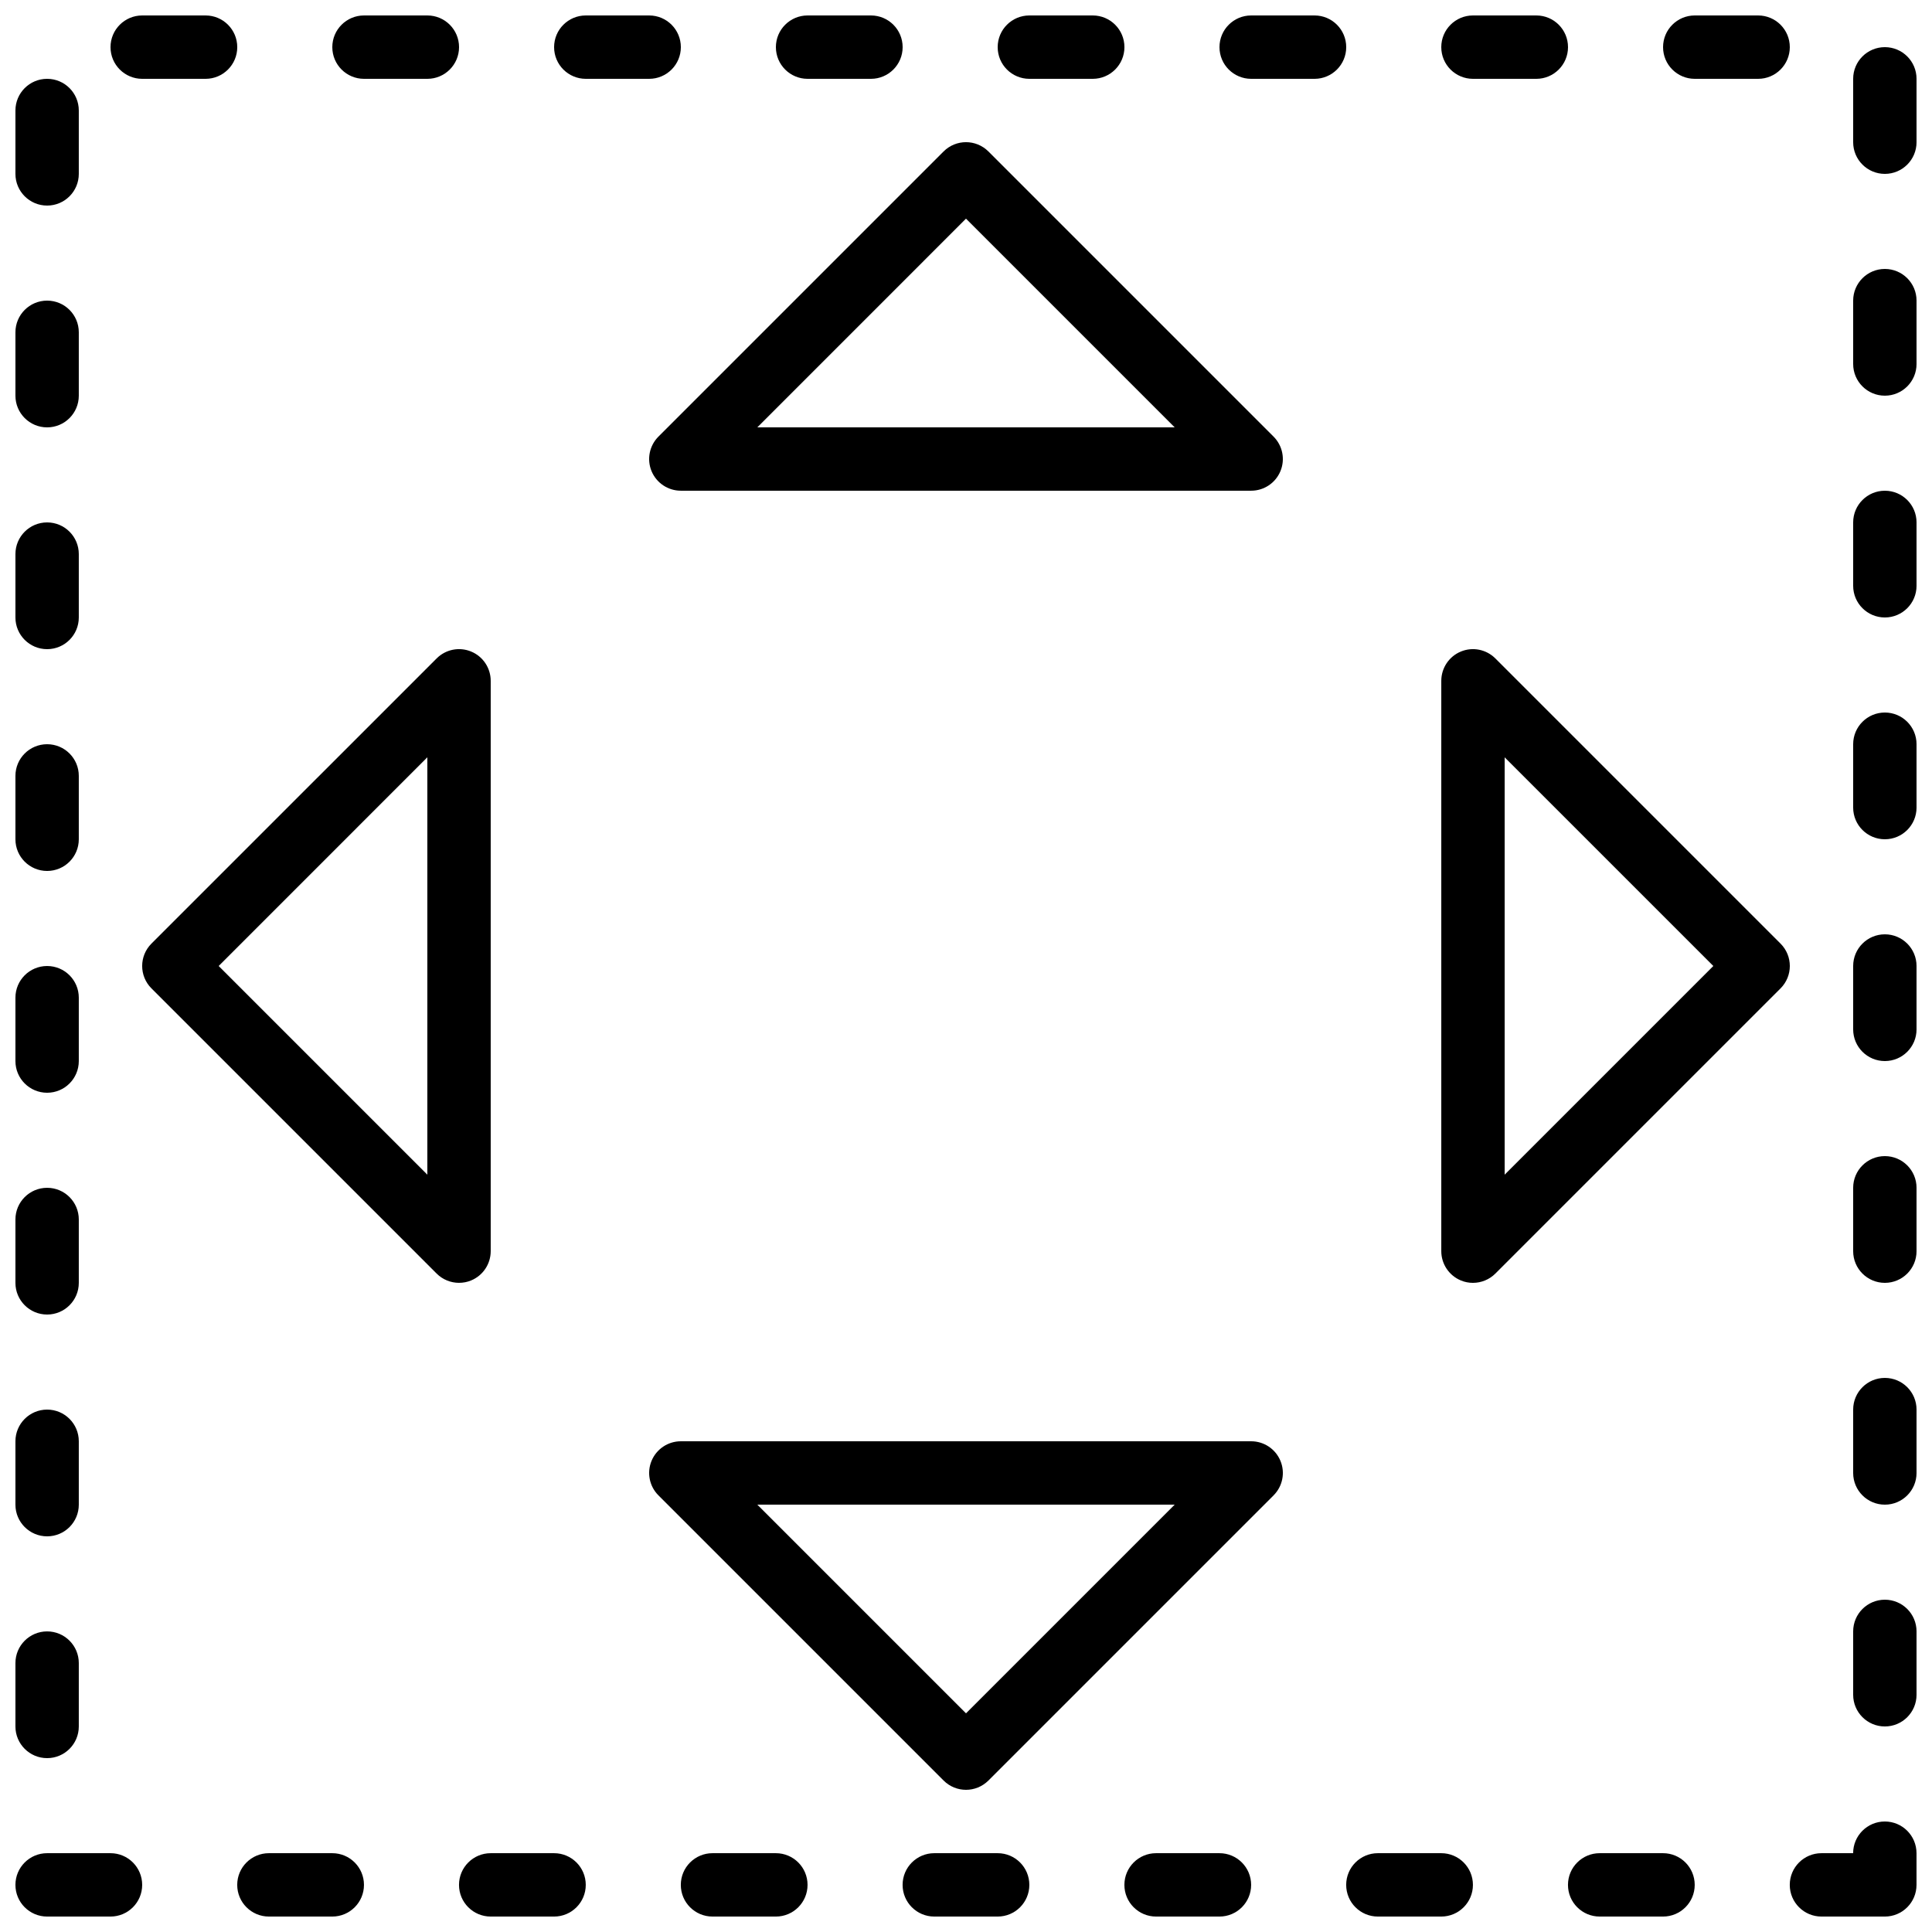
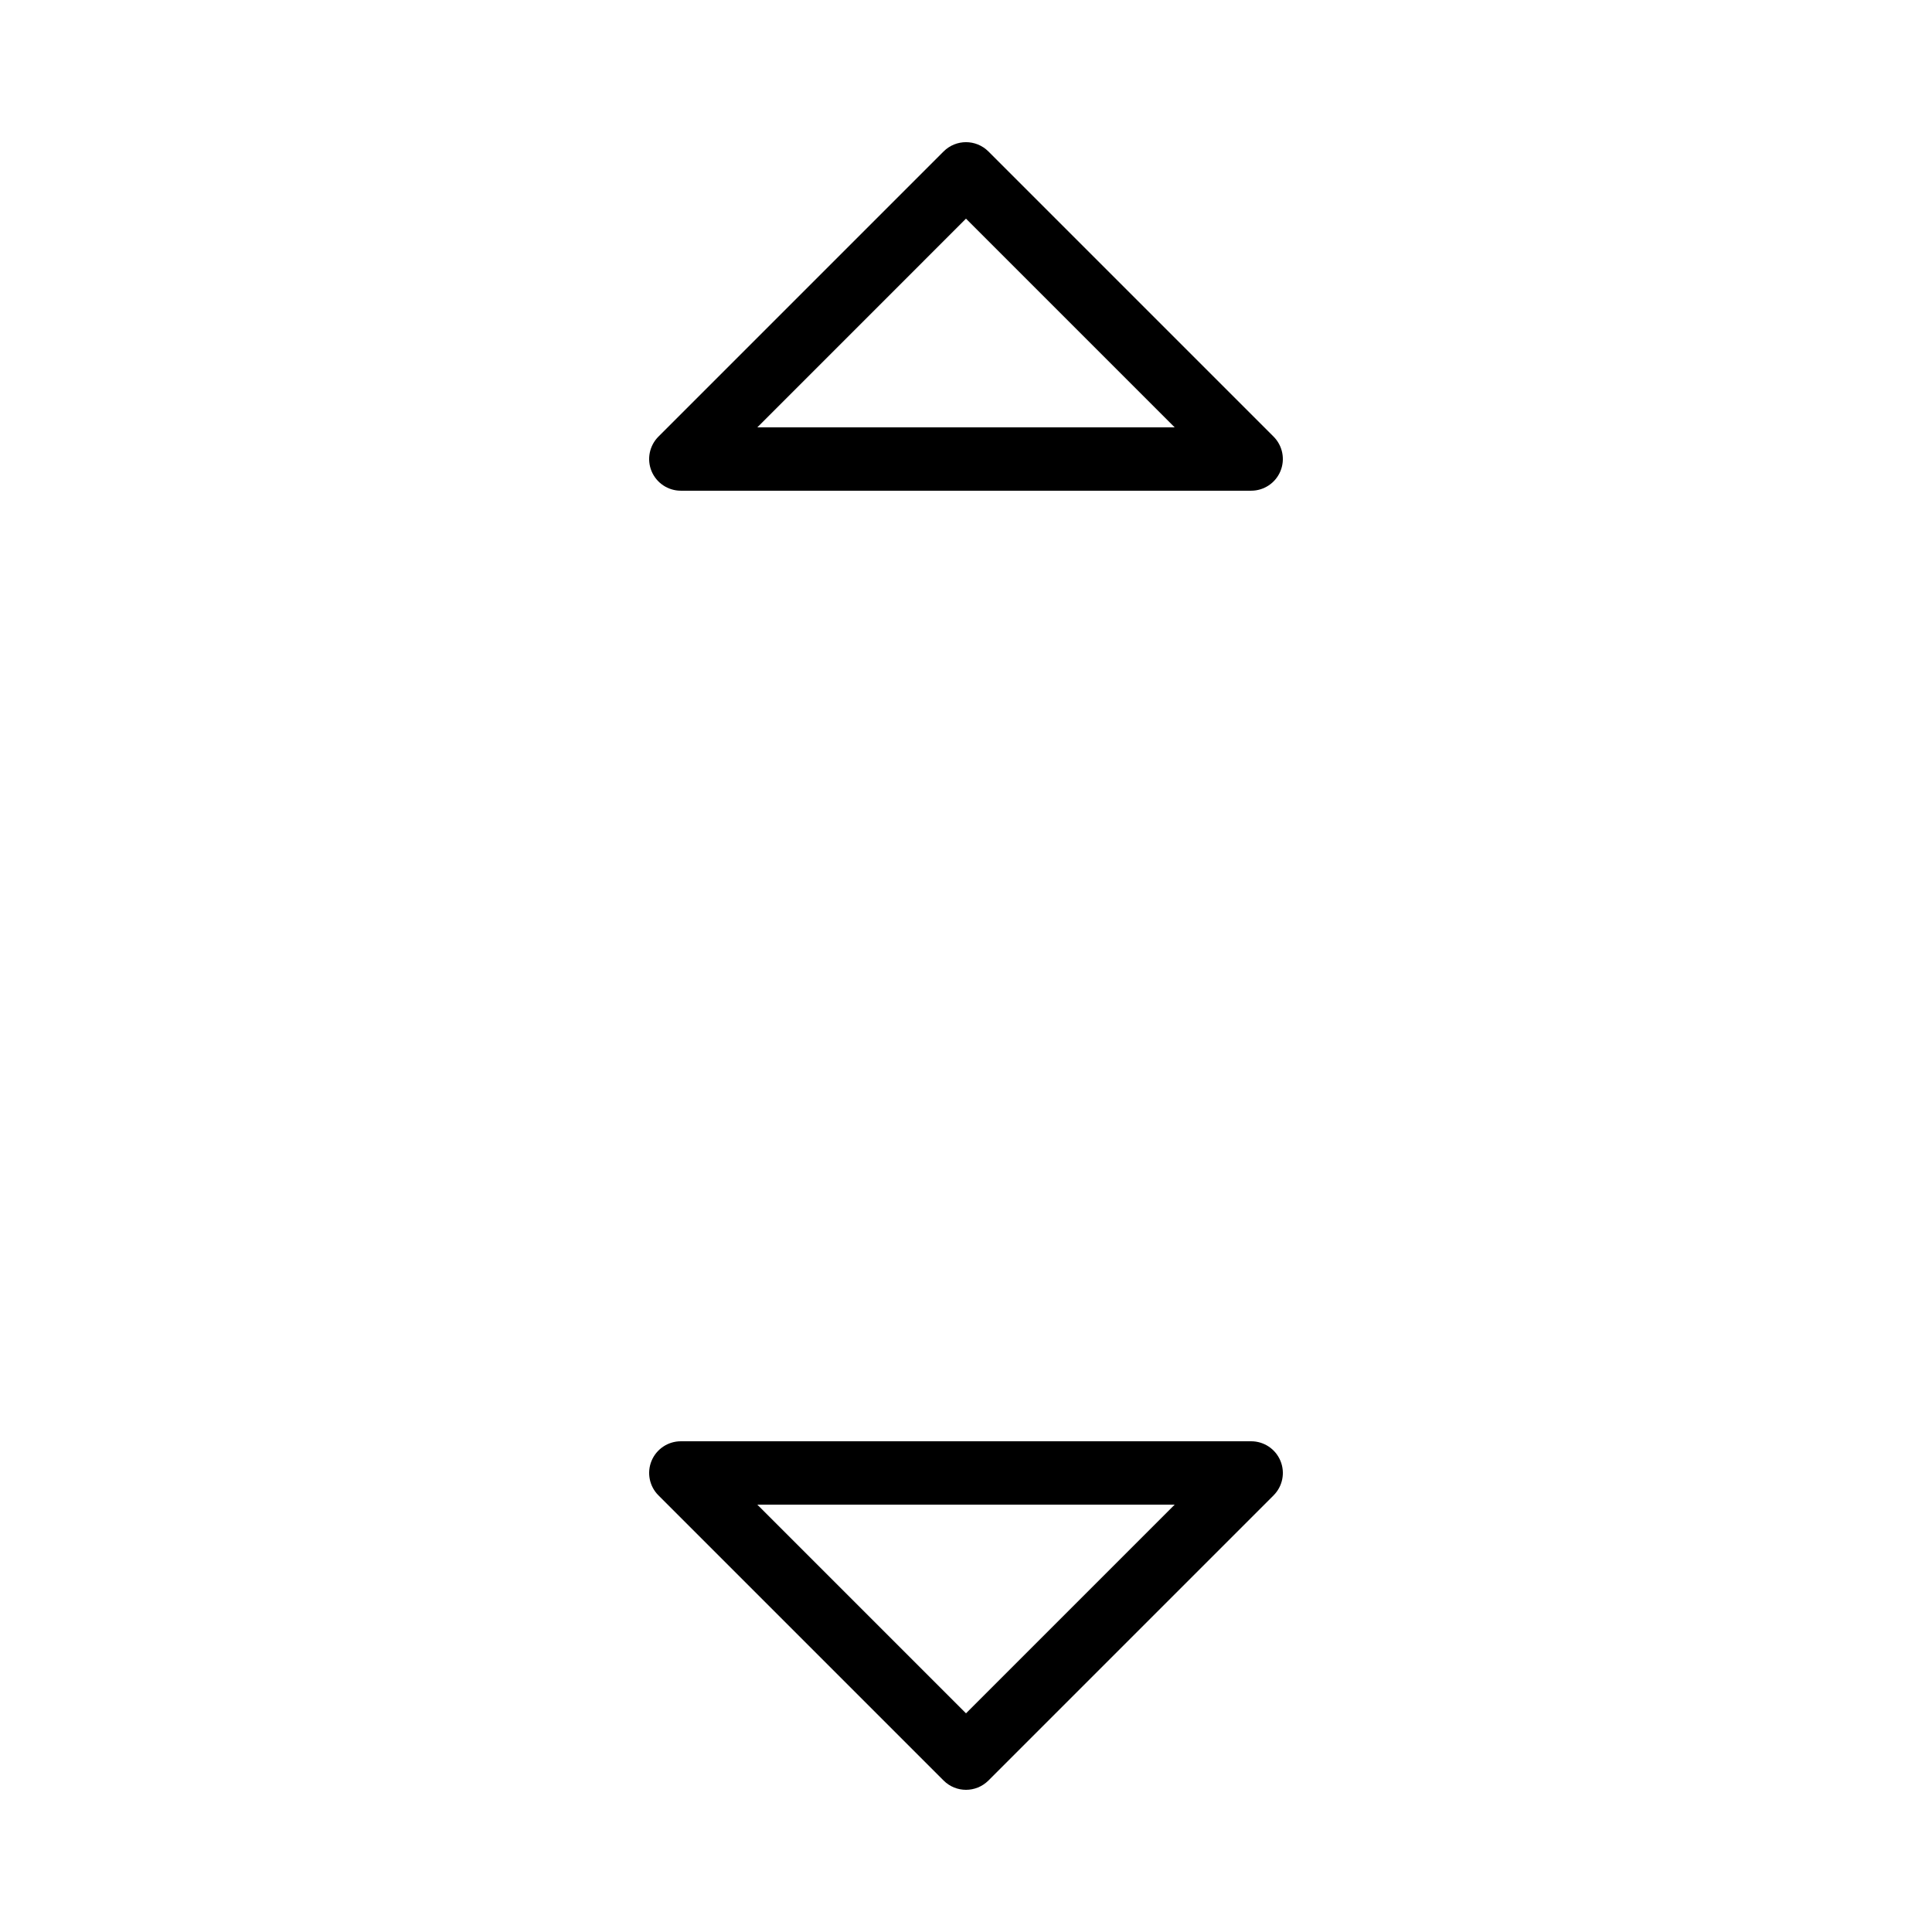
<svg xmlns="http://www.w3.org/2000/svg" width="800px" height="800px" version="1.1" viewBox="144 144 512 512">
  <defs>
    <clipPath id="a">
-       <path d="m148.09 148.09h503.81v503.81h-503.81z" />
-     </clipPath>
+       </clipPath>
  </defs>
  <g clip-path="url(#a)">
    <path d="m198.48 164.89h-16.793c-4.637 0-8.398-3.754-8.398-8.395 0-4.644 3.762-8.398 8.398-8.398h16.793c4.633 0 8.395 3.754 8.395 8.398 0 4.641-3.762 8.395-8.395 8.395m58.777 0h-16.793c-4.637 0-8.398-3.754-8.398-8.395 0-4.644 3.762-8.398 8.398-8.398h16.793c4.633 0 8.395 3.754 8.395 8.398 0 4.641-3.762 8.395-8.395 8.395m58.777 0h-16.793c-4.637 0-8.398-3.754-8.398-8.395 0-4.644 3.762-8.398 8.398-8.398h16.793c4.637 0 8.398 3.754 8.398 8.398 0 4.641-3.762 8.395-8.398 8.395m58.777 0h-16.793c-4.637 0-8.398-3.754-8.398-8.395 0-4.644 3.762-8.398 8.398-8.398h16.793c4.637 0 8.398 3.754 8.398 8.398 0 4.641-3.762 8.395-8.398 8.395m58.777 0h-16.793c-4.637 0-8.398-3.754-8.398-8.395 0-4.644 3.762-8.398 8.398-8.398h16.793c4.637 0 8.398 3.754 8.398 8.398 0 4.641-3.762 8.395-8.398 8.395m58.777 0h-16.793c-4.633 0-8.395-3.754-8.395-8.395 0-4.644 3.762-8.398 8.395-8.398h16.793c4.637 0 8.398 3.754 8.398 8.398 0 4.641-3.762 8.395-8.398 8.395m58.777 0h-16.793c-4.633 0-8.395-3.754-8.395-8.395 0-4.644 3.762-8.398 8.395-8.398h16.793c4.637 0 8.398 3.754 8.398 8.398 0 4.641-3.762 8.395-8.398 8.395m58.781 0h-16.797c-4.633 0-8.395-3.754-8.395-8.395 0-4.644 3.762-8.398 8.395-8.398h16.797c4.633 0 8.395 3.754 8.395 8.398 0 4.641-3.762 8.395-8.395 8.395m33.586 25.191c-4.637 0-8.398-3.754-8.398-8.398v-16.793c0-4.644 3.762-8.395 8.398-8.395 4.633 0 8.395 3.75 8.395 8.395v16.793c0 4.644-3.762 8.398-8.395 8.398m-487.02 8.398c-4.637 0-8.398-3.754-8.398-8.398v-16.793c0-4.644 3.762-8.398 8.398-8.398 4.633 0 8.395 3.754 8.395 8.398v16.793c0 4.644-3.762 8.398-8.395 8.398m487.02 50.379c-4.637 0-8.398-3.754-8.398-8.398v-16.793c0-4.641 3.762-8.395 8.398-8.395 4.633 0 8.395 3.754 8.395 8.395v16.793c0 4.644-3.762 8.398-8.395 8.398m-487.02 8.398c-4.637 0-8.398-3.754-8.398-8.398v-16.793c0-4.644 3.762-8.398 8.398-8.398 4.633 0 8.395 3.754 8.395 8.398v16.793c0 4.644-3.762 8.398-8.395 8.398m487.02 50.379c-4.637 0-8.398-3.754-8.398-8.395v-16.797c0-4.641 3.762-8.395 8.398-8.395 4.633 0 8.395 3.754 8.395 8.395v16.797c0 4.641-3.762 8.395-8.395 8.395m-487.02 8.398c-4.637 0-8.398-3.754-8.398-8.398v-16.793c0-4.644 3.762-8.398 8.398-8.398 4.633 0 8.395 3.754 8.395 8.398v16.793c0 4.644-3.762 8.398-8.395 8.398m487.02 50.379c-4.637 0-8.398-3.754-8.398-8.395v-16.793c0-4.644 3.762-8.398 8.398-8.398 4.633 0 8.395 3.754 8.395 8.398v16.793c0 4.641-3.762 8.395-8.395 8.395m-487.02 8.398c-4.637 0-8.398-3.754-8.398-8.398v-16.793c0-4.644 3.762-8.395 8.398-8.395 4.633 0 8.395 3.75 8.395 8.395v16.793c0 4.644-3.762 8.398-8.395 8.398m487.02 50.379c-4.637 0-8.398-3.75-8.398-8.395v-16.793c0-4.644 3.762-8.398 8.398-8.398 4.633 0 8.395 3.754 8.395 8.398v16.793c0 4.644-3.762 8.395-8.395 8.395m-487.02 8.398c-4.637 0-8.398-3.754-8.398-8.398v-16.793c0-4.644 3.762-8.395 8.398-8.395 4.633 0 8.395 3.75 8.395 8.395v16.793c0 4.644-3.762 8.398-8.395 8.398m487.02 50.379c-4.637 0-8.398-3.75-8.398-8.395v-16.793c0-4.644 3.762-8.398 8.398-8.398 4.633 0 8.395 3.754 8.395 8.398v16.793c0 4.644-3.762 8.395-8.395 8.395m-487.02 8.398c-4.637 0-8.398-3.754-8.398-8.398v-16.793c0-4.641 3.762-8.395 8.398-8.395 4.633 0 8.395 3.754 8.395 8.395v16.793c0 4.644-3.762 8.398-8.395 8.398m487.02 50.383c-4.637 0-8.398-3.754-8.398-8.398v-16.793c0-4.644 3.762-8.398 8.398-8.398 4.633 0 8.395 3.754 8.395 8.398v16.793c0 4.644-3.762 8.398-8.395 8.398m-487.02 8.395c-4.637 0-8.398-3.754-8.398-8.395v-16.797c0-4.641 3.762-8.395 8.398-8.395 4.633 0 8.395 3.754 8.395 8.395v16.797c0 4.641-3.762 8.395-8.395 8.395m487.02 50.383c-4.637 0-8.398-3.754-8.398-8.398v-16.793c0-4.644 3.762-8.398 8.398-8.398 4.633 0 8.395 3.754 8.395 8.398v16.793c0 4.644-3.762 8.398-8.395 8.398m-487.02 8.395c-4.637 0-8.398-3.754-8.398-8.395v-16.793c0-4.644 3.762-8.398 8.398-8.398 4.633 0 8.395 3.754 8.395 8.398v16.793c0 4.641-3.762 8.395-8.395 8.395m16.793 41.984h-16.793c-4.637 0-8.398-3.754-8.398-8.395 0-4.644 3.762-8.398 8.398-8.398h16.793c4.637 0 8.398 3.754 8.398 8.398 0 4.641-3.762 8.395-8.398 8.395m58.777 0h-16.793c-4.637 0-8.398-3.754-8.398-8.395 0-4.644 3.762-8.398 8.398-8.398h16.793c4.637 0 8.398 3.754 8.398 8.398 0 4.641-3.762 8.395-8.398 8.395m58.777 0h-16.793c-4.637 0-8.398-3.754-8.398-8.395 0-4.644 3.762-8.398 8.398-8.398h16.793c4.637 0 8.398 3.754 8.398 8.398 0 4.641-3.762 8.395-8.398 8.395m58.777 0h-16.793c-4.633 0-8.395-3.754-8.395-8.395 0-4.644 3.762-8.398 8.395-8.398h16.793c4.637 0 8.398 3.754 8.398 8.398 0 4.641-3.762 8.395-8.398 8.395m58.777 0h-16.793c-4.633 0-8.395-3.754-8.395-8.395 0-4.644 3.762-8.398 8.395-8.398h16.793c4.637 0 8.398 3.754 8.398 8.398 0 4.641-3.762 8.395-8.398 8.395m58.781 0h-16.797c-4.633 0-8.395-3.754-8.395-8.395 0-4.644 3.762-8.398 8.395-8.398h16.797c4.633 0 8.395 3.754 8.395 8.398 0 4.641-3.762 8.395-8.395 8.395m58.777 0h-16.797c-4.633 0-8.395-3.754-8.395-8.395 0-4.644 3.762-8.398 8.395-8.398h16.797c4.633 0 8.395 3.754 8.395 8.398 0 4.641-3.762 8.395-8.395 8.395m58.777 0h-16.793c-4.637 0-8.398-3.754-8.398-8.395 0-4.644 3.762-8.398 8.398-8.398h16.793c4.633 0 8.395 3.754 8.395 8.398 0 4.641-3.762 8.395-8.395 8.395m58.777 0h-16.793c-4.637 0-8.398-3.754-8.398-8.395 0-4.644 3.762-8.398 8.398-8.398h8.395c0-4.644 3.762-8.398 8.398-8.398 4.633 0 8.395 3.754 8.395 8.398v8.398c0 4.641-3.762 8.395-8.395 8.395" fill-rule="evenodd" />
  </g>
  <path d="m344.7 257.25h110.6l-55.301-55.305zm130.87 16.793h-151.14c-3.394 0-6.457-2.043-7.762-5.18-1.301-3.141-0.578-6.754 1.824-9.156l75.57-75.57c3.285-3.281 8.59-3.281 11.875 0l75.57 75.57c2.402 2.402 3.125 6.016 1.82 9.156-1.301 3.137-4.363 5.18-7.758 5.18z" fill-rule="evenodd" />
  <path d="m344.7 542.75 55.301 55.301 55.301-55.301zm55.301 75.57c-2.148 0-4.301-0.824-5.938-2.461l-75.57-75.57c-2.402-2.402-3.125-6.012-1.824-9.152 1.305-3.141 4.367-5.184 7.762-5.184h151.14c3.394 0 6.457 2.043 7.758 5.184 1.305 3.141 0.582 6.75-1.82 9.152l-75.57 75.57c-1.641 1.637-3.789 2.461-5.938 2.461z" fill-rule="evenodd" />
-   <path d="m542.75 344.7v110.6l55.301-55.301zm-8.398 139.27c-1.082 0-2.176-0.203-3.215-0.641-3.133-1.301-5.18-4.363-5.18-7.758v-151.14c0-3.394 2.047-6.469 5.18-7.762 3.141-1.309 6.75-0.578 9.152 1.824l75.57 75.57c3.285 3.285 3.285 8.59 0 11.875l-75.57 75.57c-1.605 1.602-3.754 2.461-5.938 2.461z" fill-rule="evenodd" />
-   <path d="m201.95 400 55.301 55.301v-110.61zm63.695 83.965c-2.18 0-4.332-0.855-5.934-2.457l-75.574-75.574c-3.281-3.281-3.281-8.59 0-11.871l75.574-75.57c2.398-2.402 6.004-3.133 9.152-1.824 3.133 1.293 5.18 4.367 5.18 7.758v151.14c0 3.391-2.047 6.465-5.18 7.758-1.043 0.438-2.133 0.637-3.219 0.637z" fill-rule="evenodd" />
</svg>